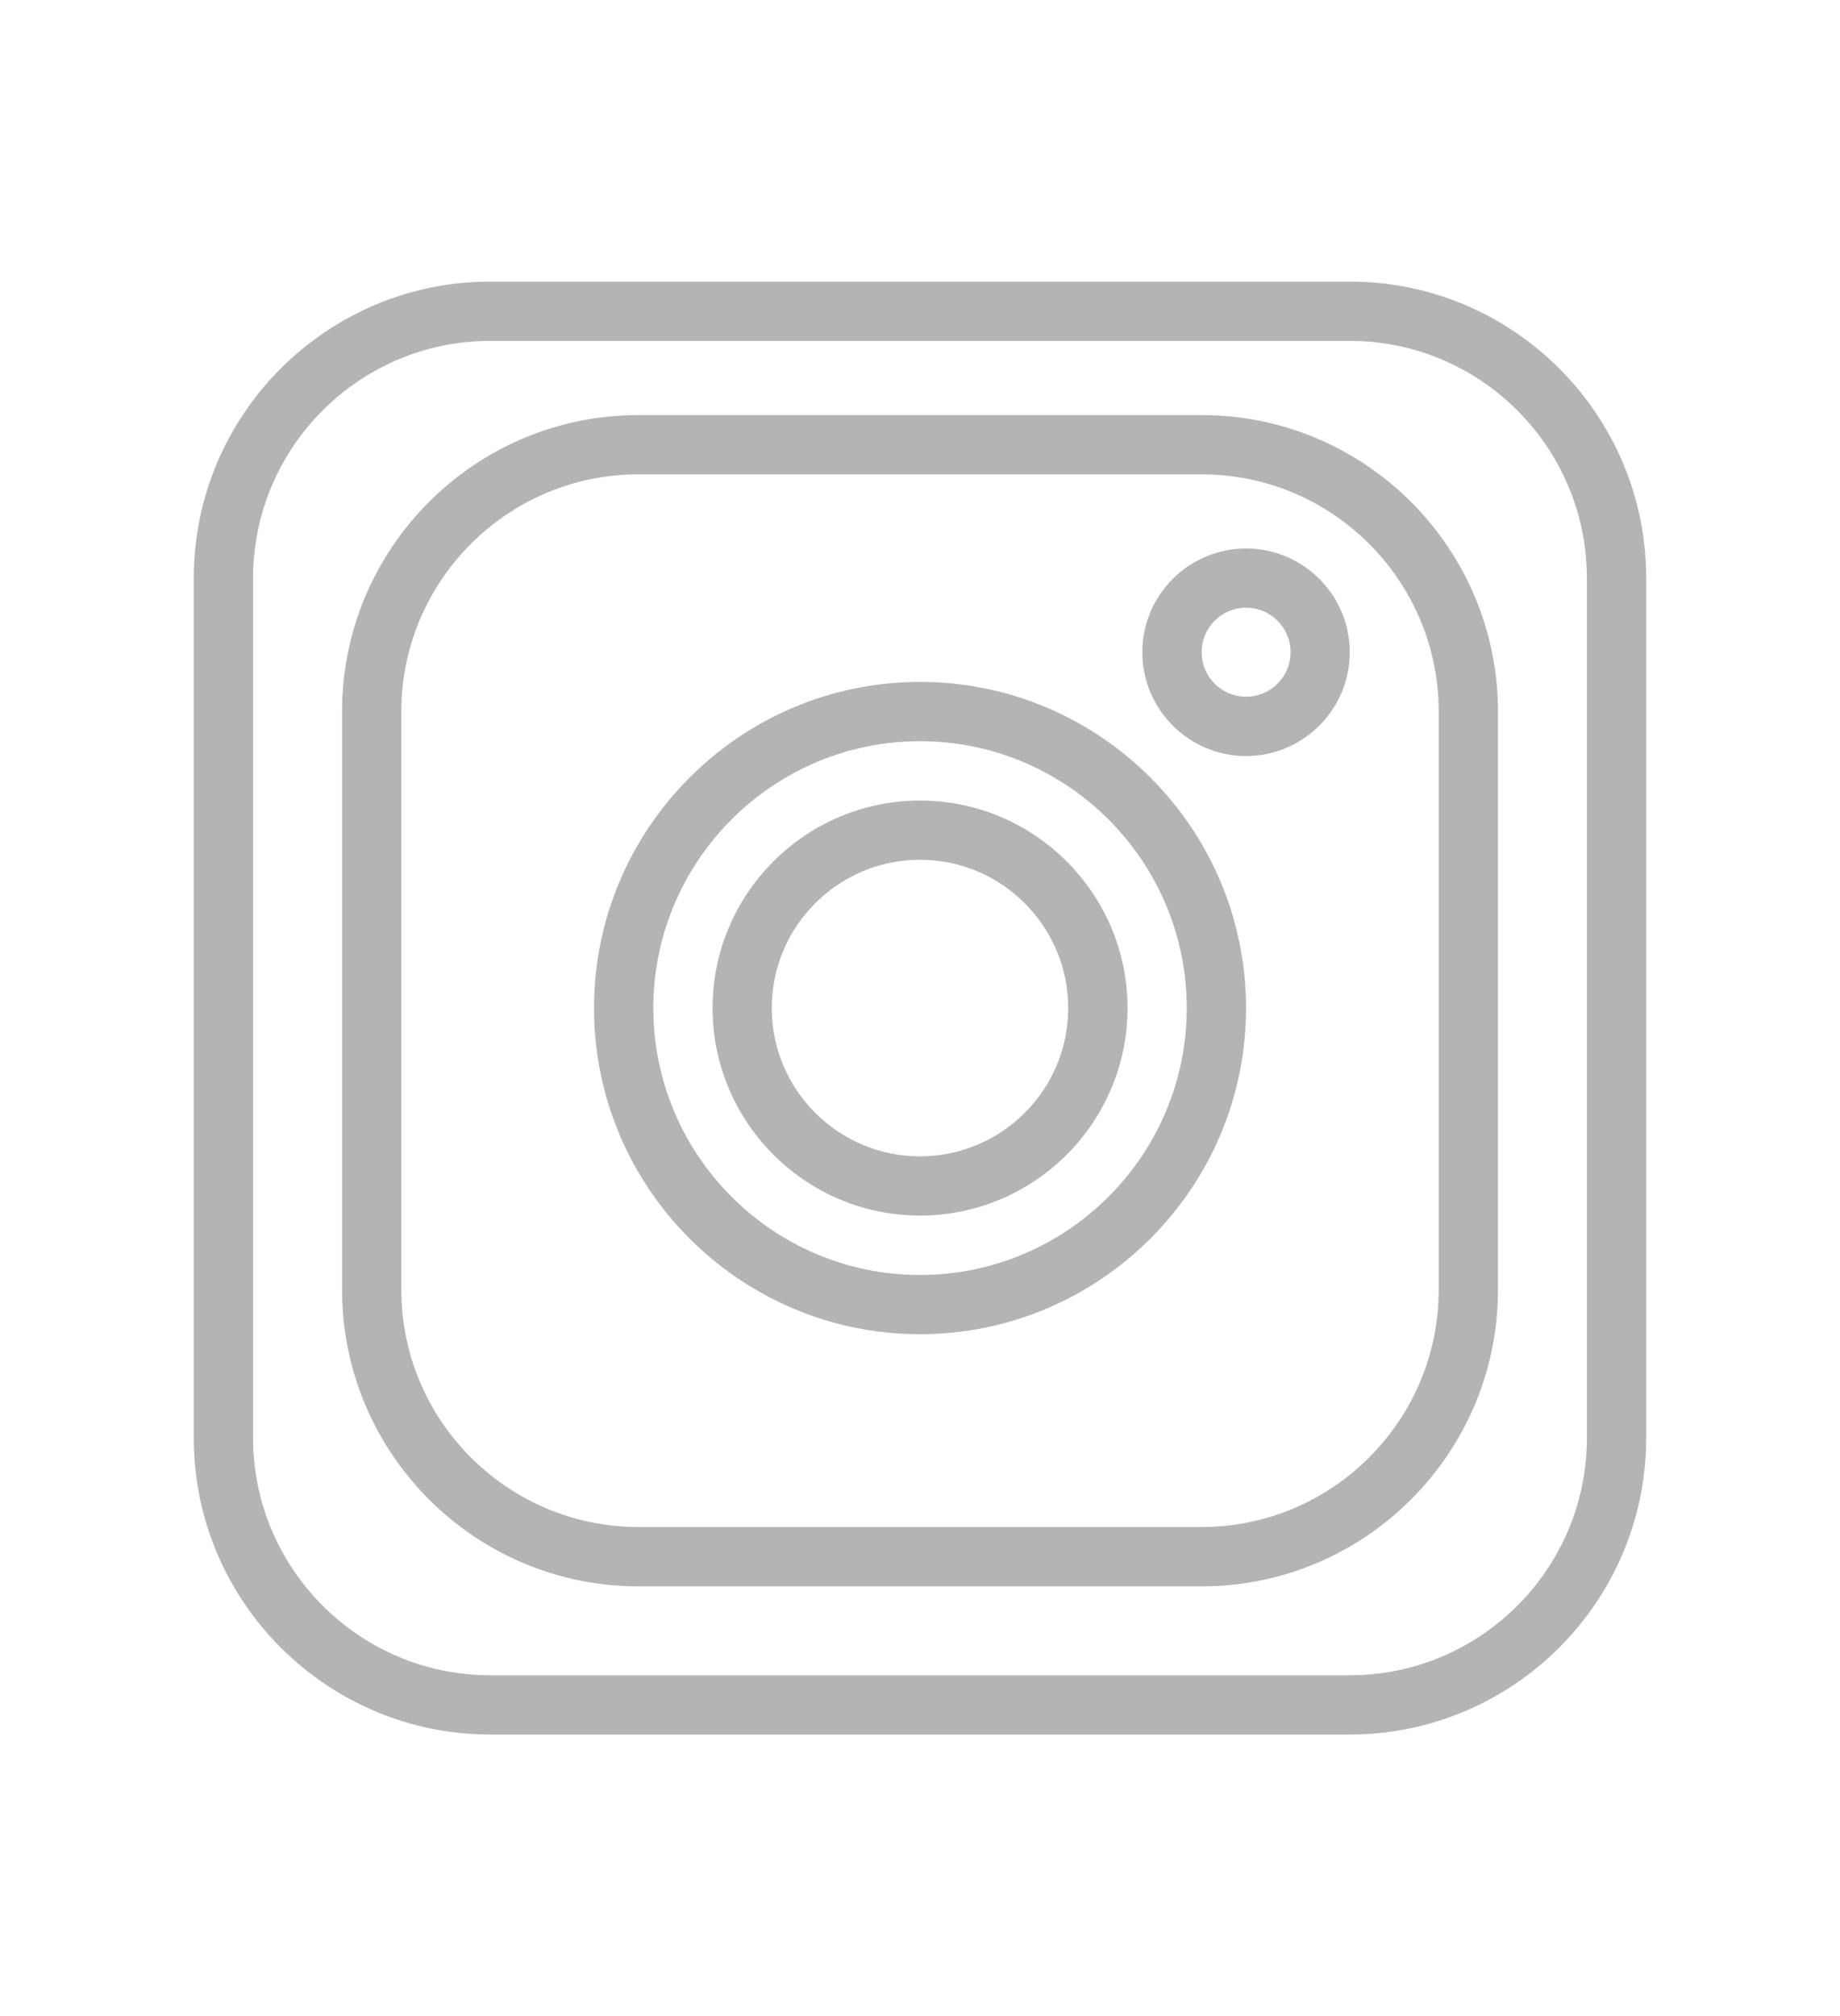
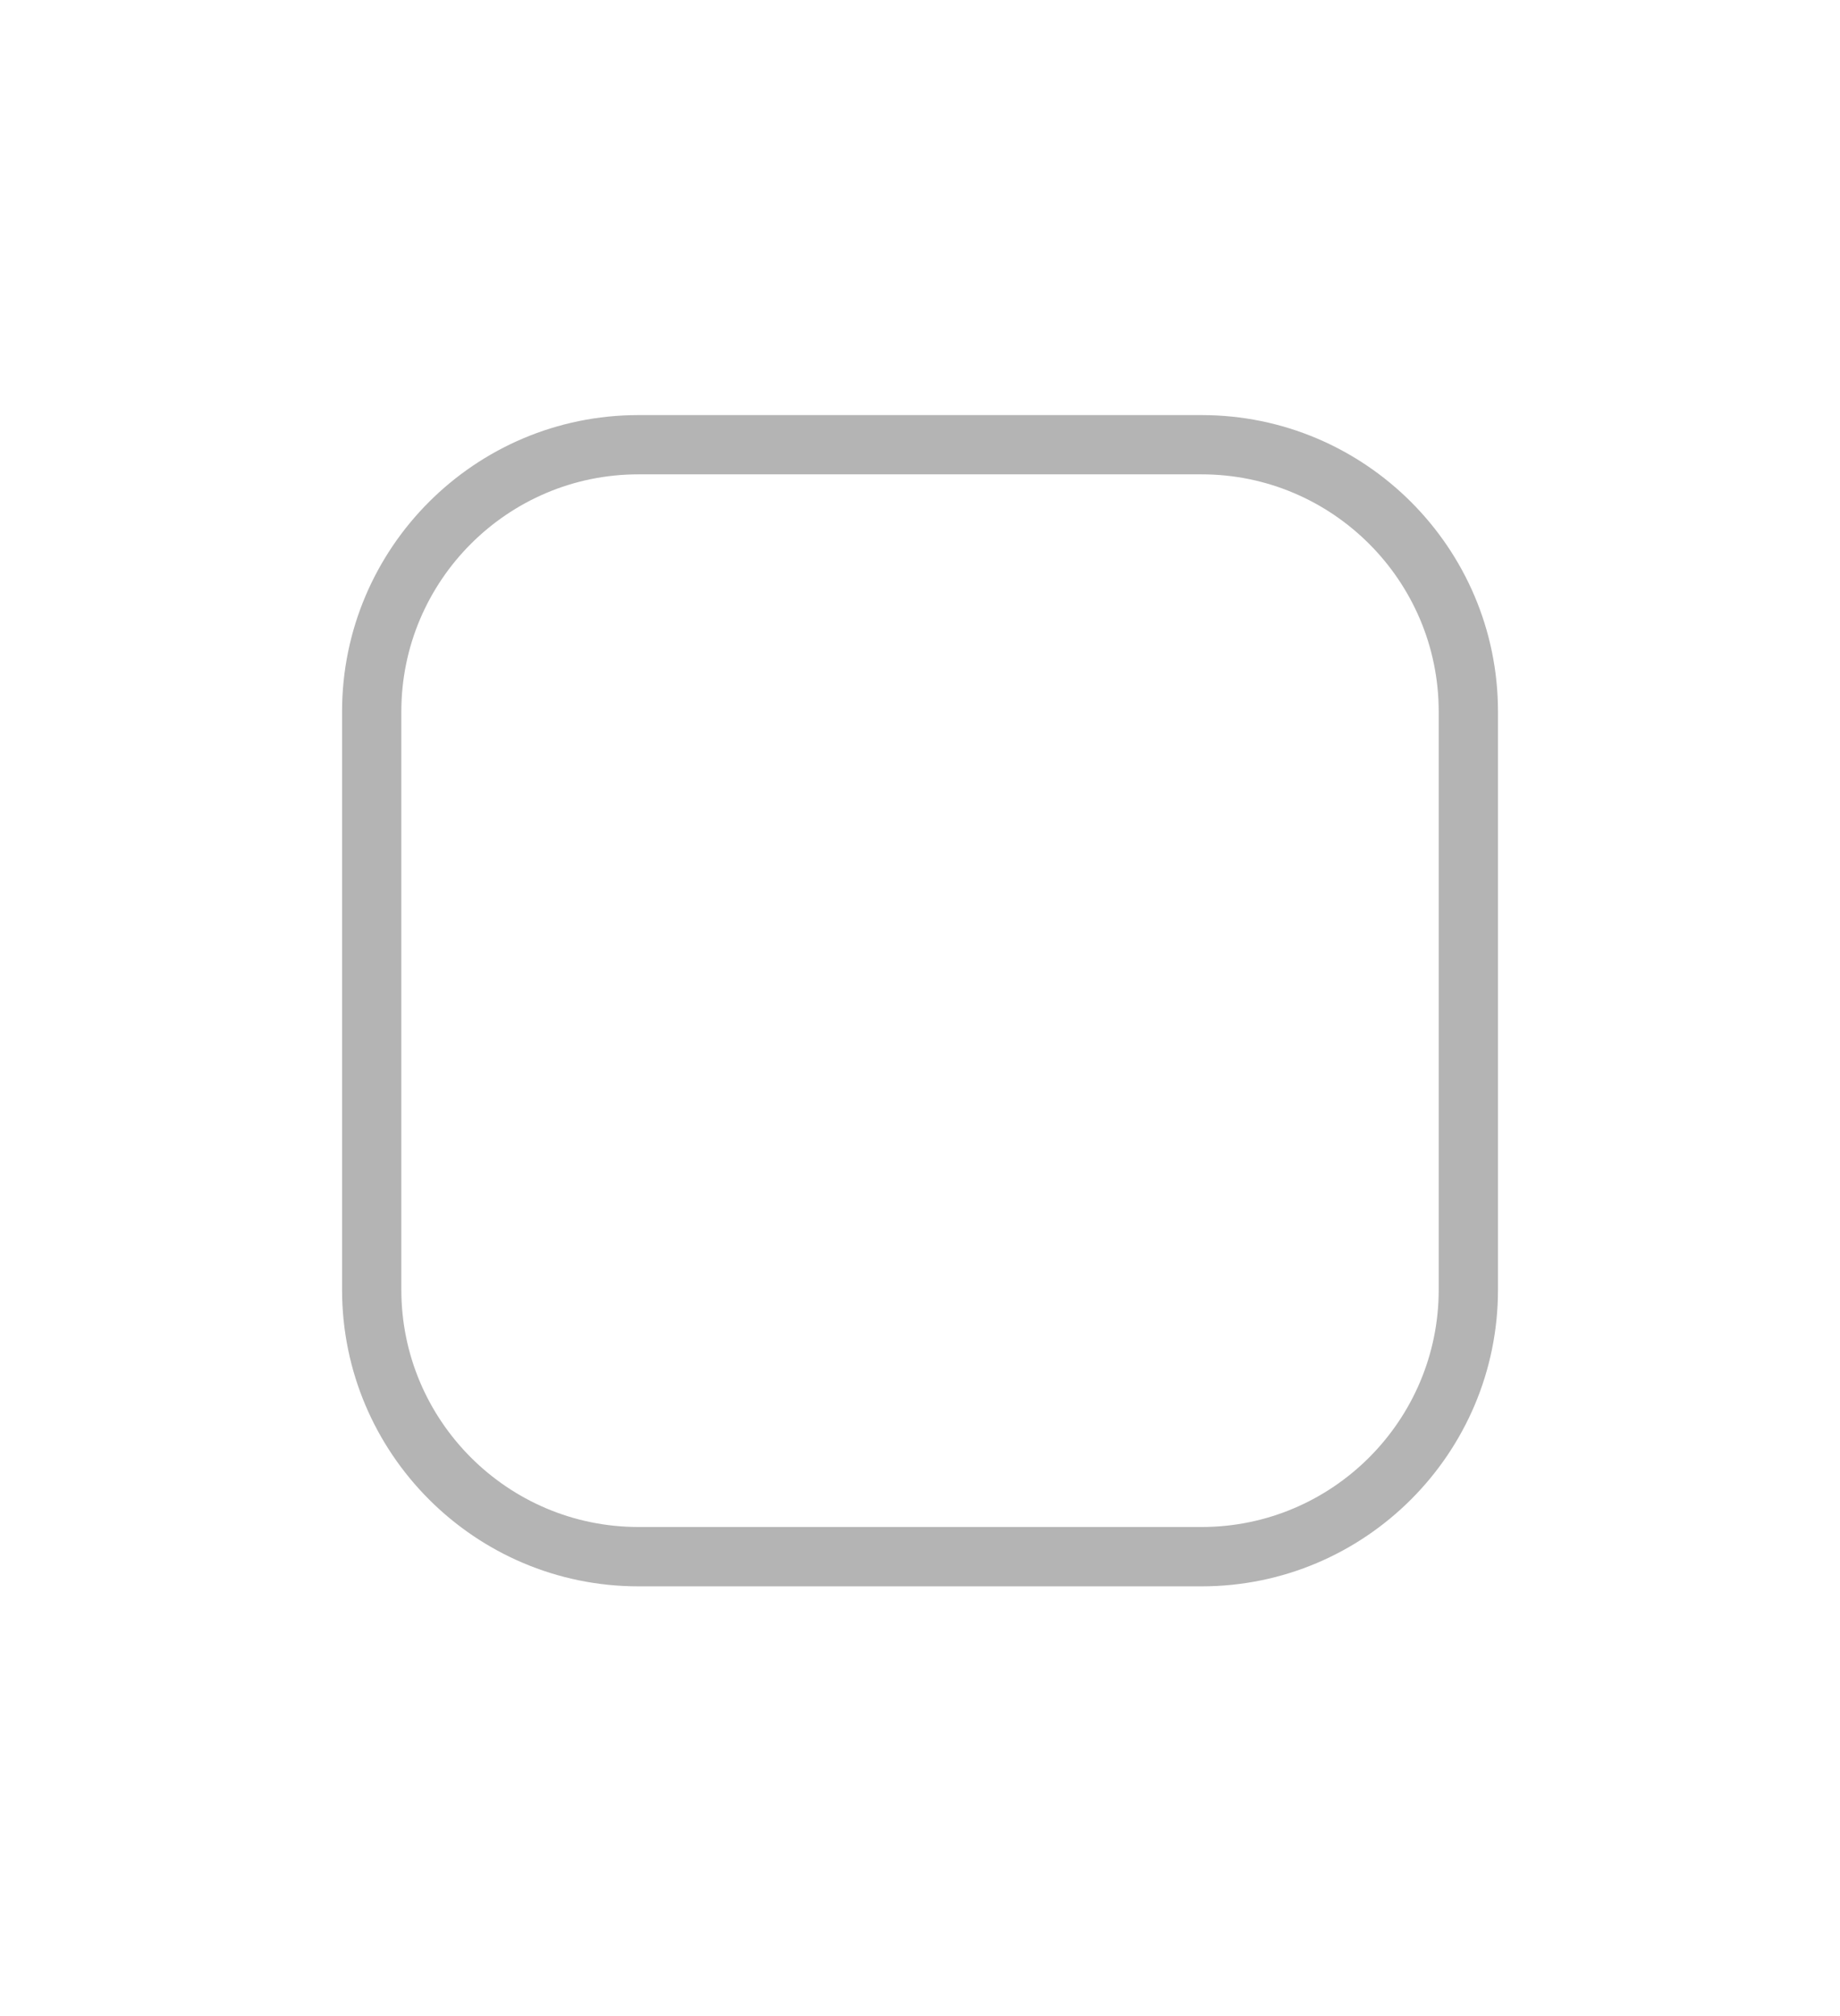
<svg xmlns="http://www.w3.org/2000/svg" version="1.1" id="Layer_1" x="0px" y="0px" width="42px" height="46px" viewBox="0 0 42 46" enable-background="new 0 0 42 46" xml:space="preserve">
  <g>
    <g>
      <g>
-         <path fill="#B4B4B4" d="M21,15.559c-4.103,0-7.441,3.34-7.441,7.442c0,4.104,3.339,7.441,7.441,7.441s7.442-3.338,7.442-7.441     C28.442,18.898,25.103,15.559,21,15.559z M21,29.091c-3.356,0-6.087-2.732-6.087-6.09c0-3.356,2.73-6.089,6.087-6.089     c3.357,0,6.089,2.732,6.089,6.089C27.089,26.358,24.357,29.091,21,29.091z" />
-         <path fill="#B4B4B4" d="M28.442,12.515c-1.306,0-2.367,1.062-2.367,2.367s1.062,2.368,2.367,2.368s2.368-1.063,2.368-2.368     S29.748,12.515,28.442,12.515z M28.442,15.896c-0.561,0-1.013-0.453-1.013-1.015c0-0.56,0.452-1.015,1.013-1.015     c0.562,0,1.017,0.455,1.017,1.015C29.459,15.443,29.004,15.896,28.442,15.896z" />
-         <path fill="#B4B4B4" d="M21,18.266c-2.611,0-4.735,2.125-4.735,4.735c0,2.609,2.124,4.734,4.735,4.734     c2.612,0,4.737-2.125,4.737-4.734C25.737,20.391,23.612,18.266,21,18.266z M21,26.384c-1.866,0-3.384-1.518-3.384-3.383     c0-1.866,1.518-3.384,3.384-3.384s3.383,1.518,3.383,3.384C24.383,24.866,22.866,26.384,21,26.384z" />
        <path fill="#B4B4B4" d="M27.43,9.471H14.571c-3.729,0-6.763,3.033-6.763,6.765v13.193c0,3.73,3.034,6.766,6.763,6.766H27.43     c3.729,0,6.763-3.035,6.763-6.766V16.235C34.192,12.504,31.158,9.471,27.43,9.471z M32.84,29.429c0,2.984-2.429,5.412-5.41,5.412     H14.571c-2.982,0-5.41-2.428-5.41-5.412V16.235c0-2.984,2.428-5.412,5.41-5.412H27.43c2.981,0,5.41,2.428,5.41,5.412V29.429z" />
-         <path fill="#B4B4B4" d="M30.811,6.425H11.19c-3.73,0-6.767,3.035-6.767,6.766V32.81c0,3.73,3.036,6.766,6.767,6.766h19.62     c3.73,0,6.766-3.035,6.766-6.766V13.19C37.576,9.46,34.541,6.425,30.811,6.425z M36.223,32.81c0,2.984-2.428,5.414-5.412,5.414     H11.19c-2.983,0-5.413-2.43-5.413-5.414V13.19c0-2.984,2.43-5.412,5.413-5.412h19.62c2.984,0,5.412,2.428,5.412,5.412V32.81z" />
      </g>
    </g>
  </g>
</svg>